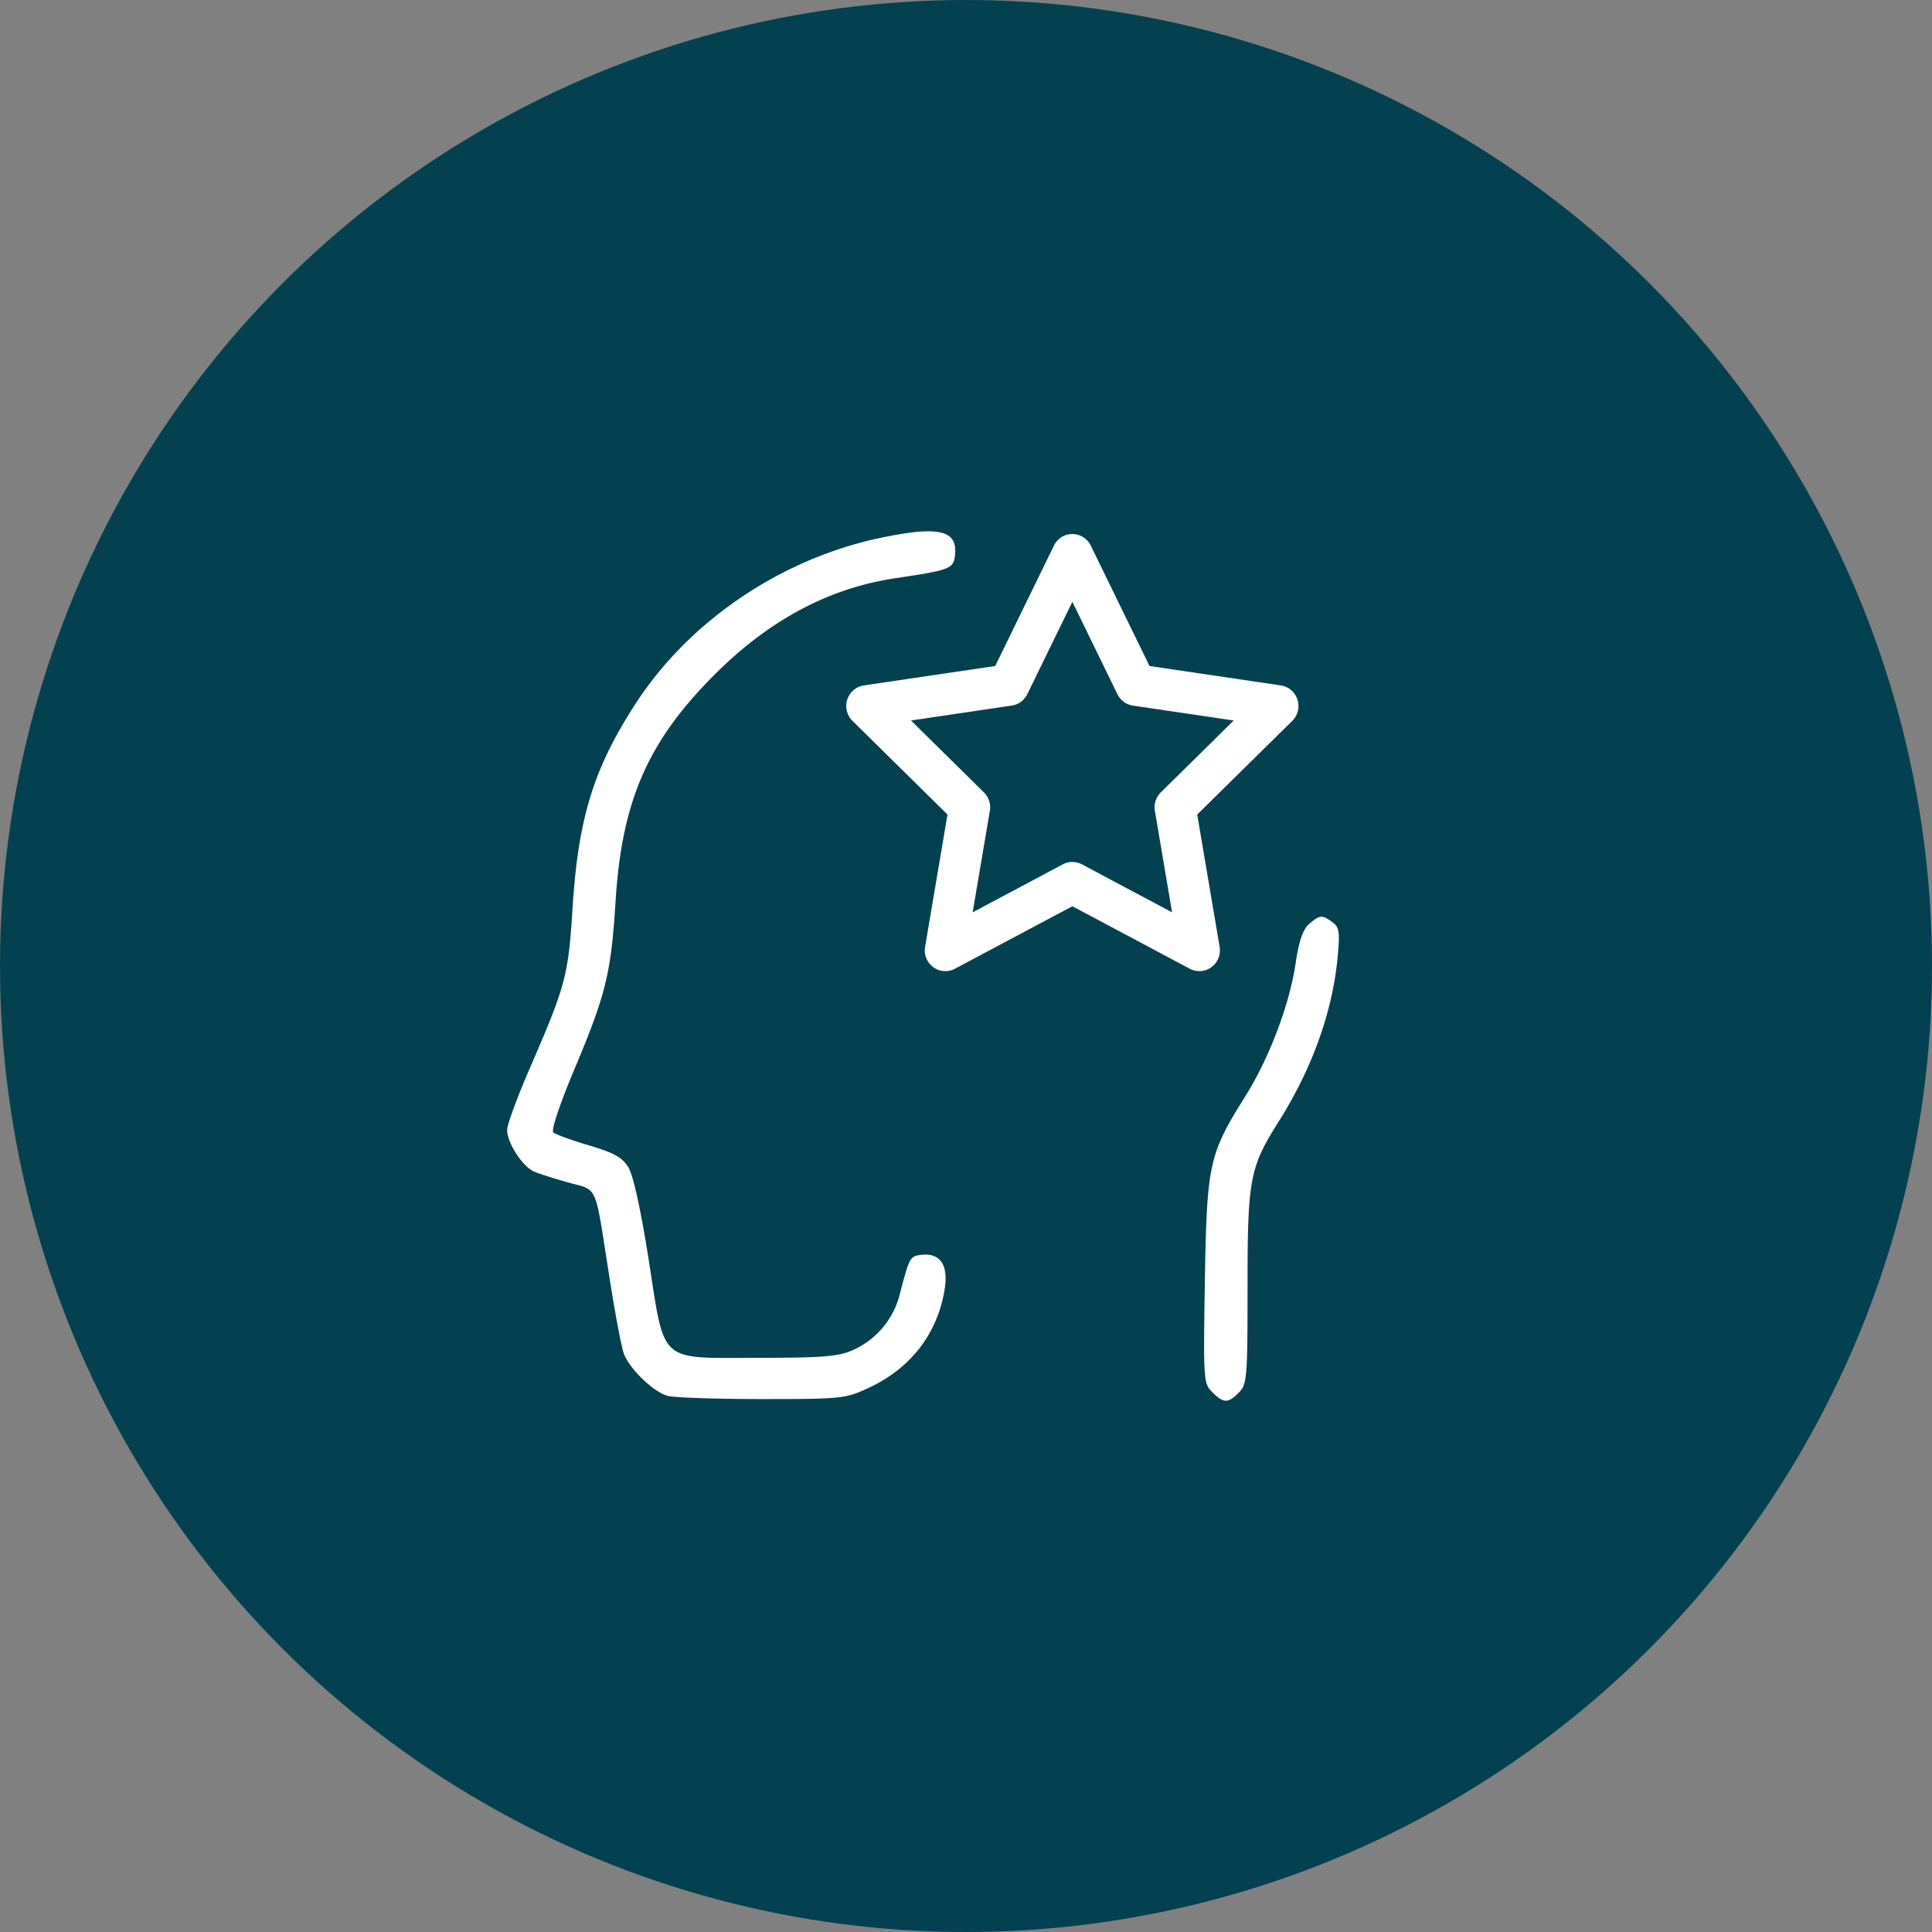
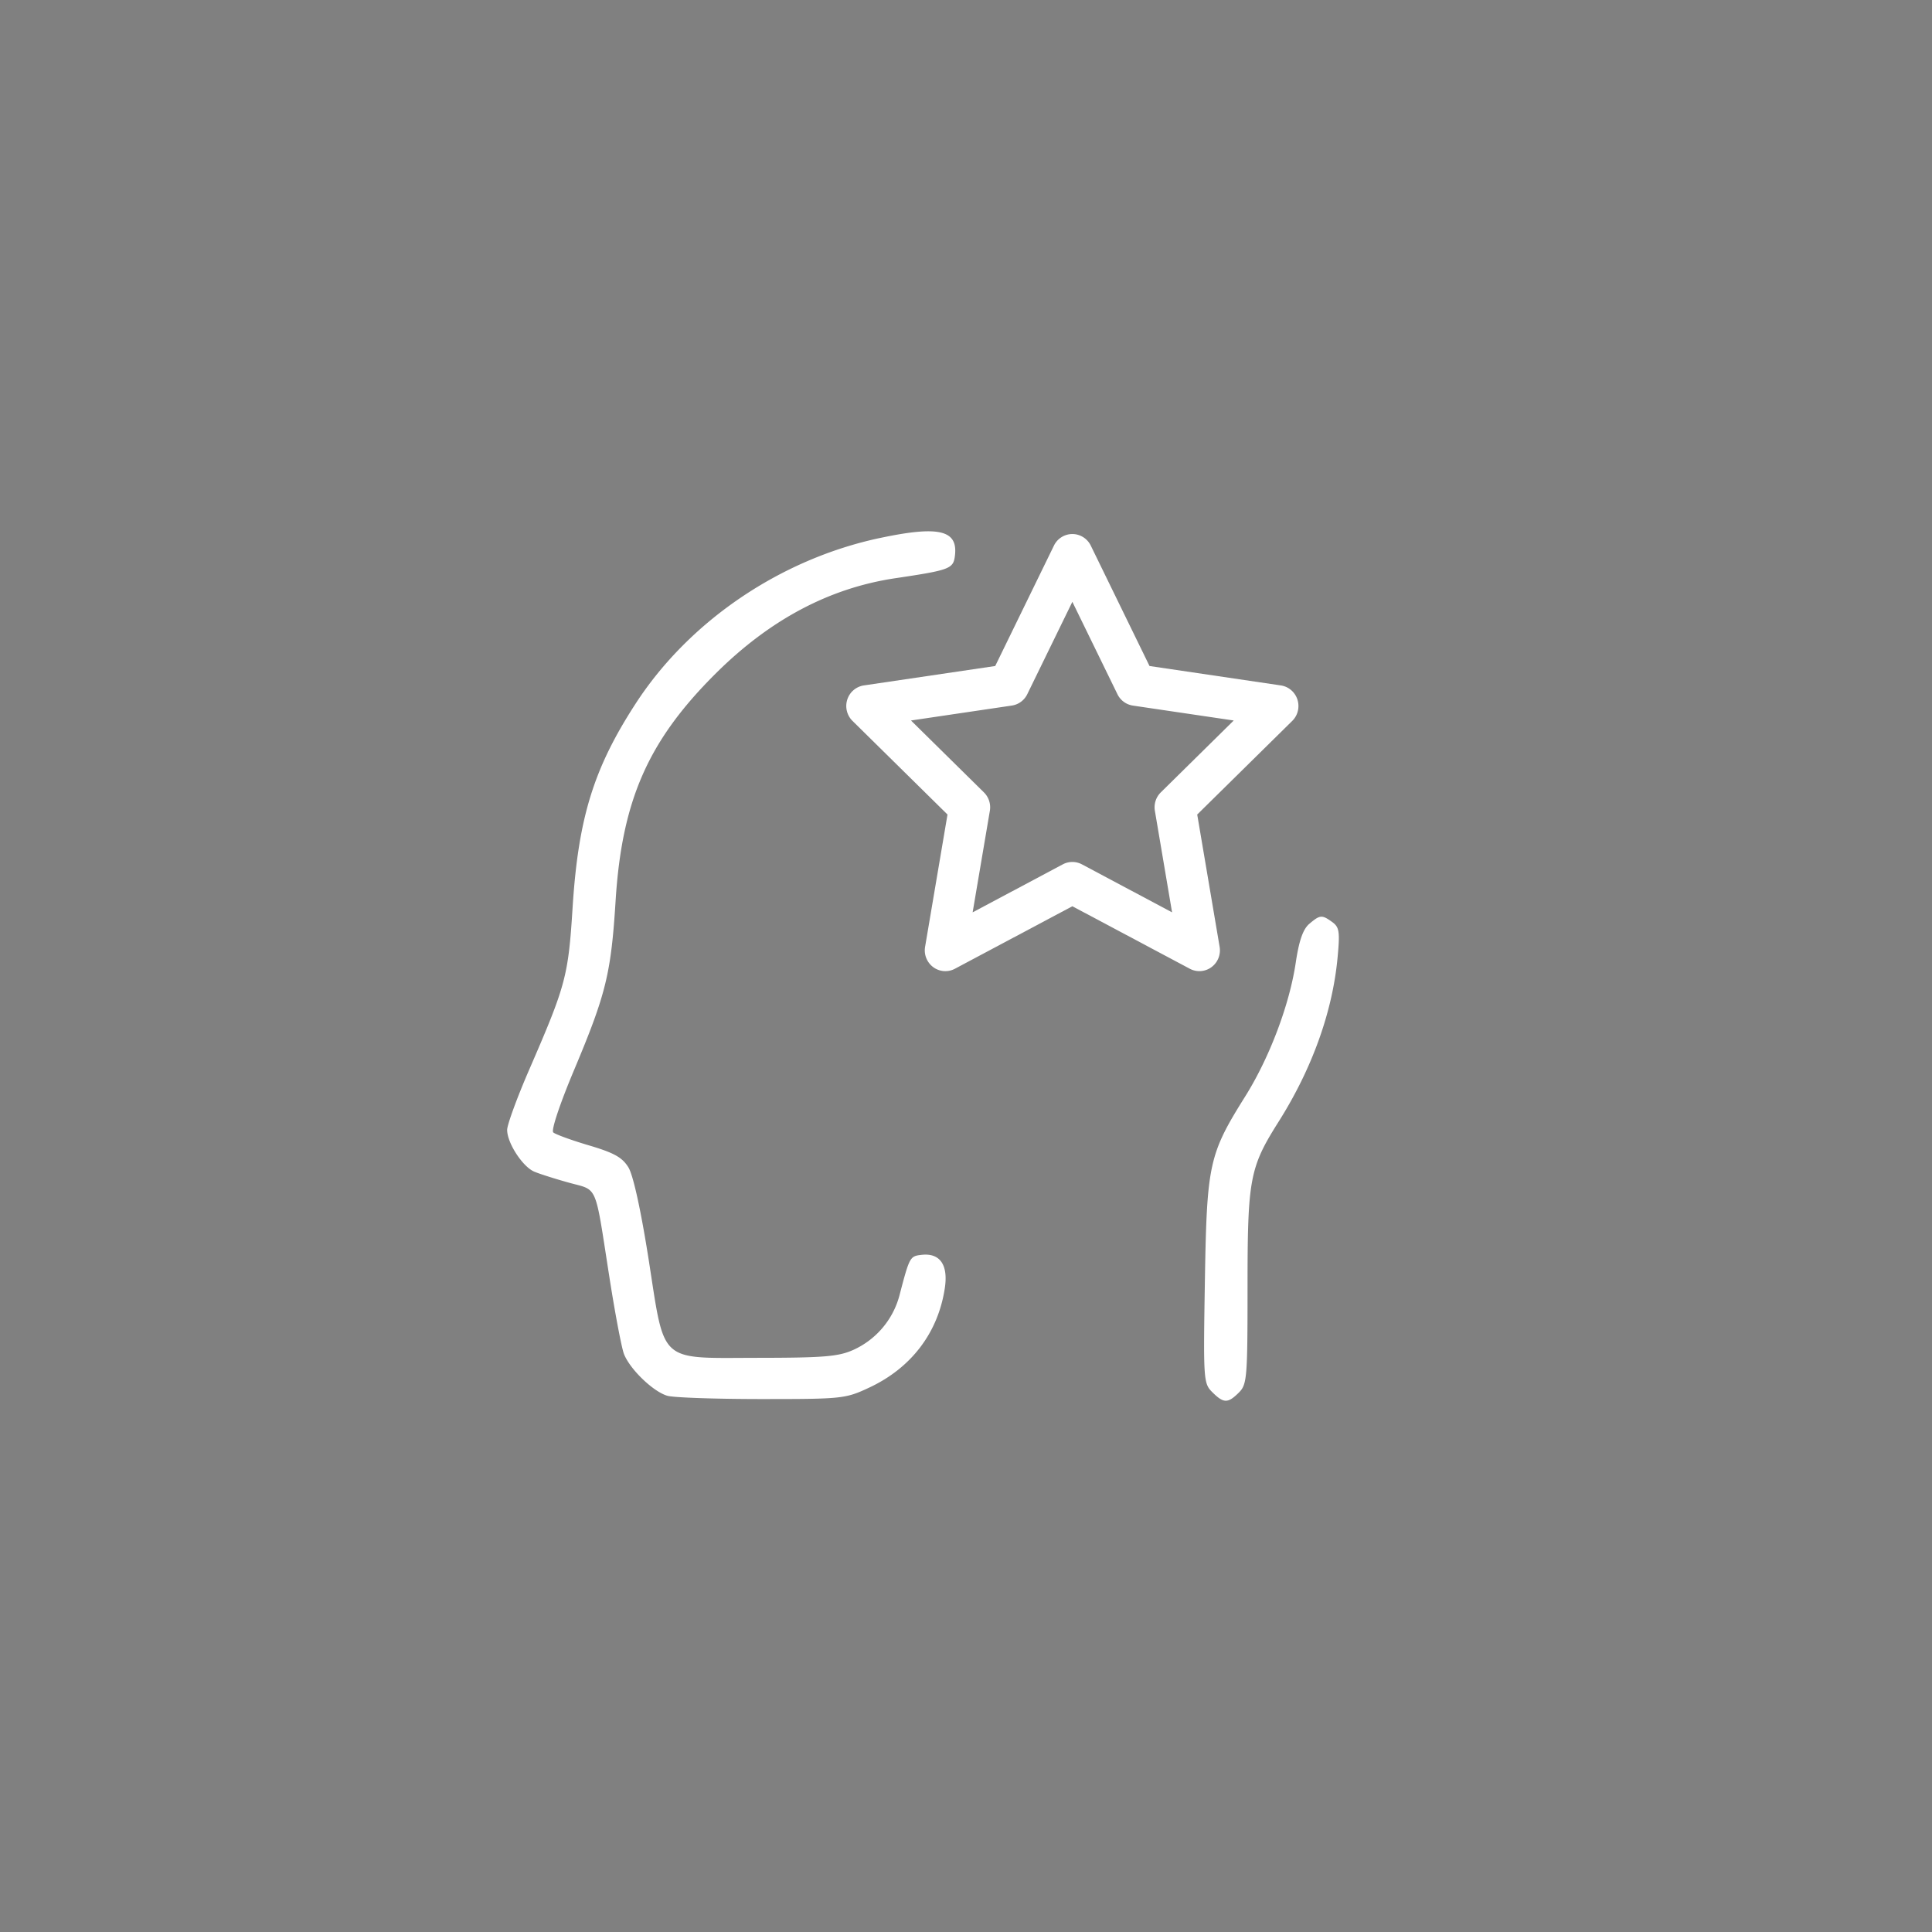
<svg xmlns="http://www.w3.org/2000/svg" width="80" height="80" viewBox="0 0 80 80" fill="none">
  <rect x="0" y="0" width="80" height="80" fill="#808080" stroke="none" />
-   <circle cx="40" cy="40" r="40" fill="#044150" />
-   <path fill-rule="evenodd" clip-rule="evenodd" d="M36.422 22.28c-4.103.875-7.873 3.43-10.091 6.839-1.747 2.685-2.386 4.746-2.621 8.463-.18 2.843-.278 3.21-1.79 6.695-.507 1.167-.92 2.297-.92 2.51 0 .543.642 1.528 1.126 1.73.223.094.873.3 1.443.458 1.2.332 1.053-.01 1.655 3.847.238 1.53.514 2.988.613 3.243.247.636 1.22 1.57 1.804 1.733.265.074 2.024.134 3.909.134 3.32 0 3.457-.014 4.433-.47 1.749-.814 2.862-2.277 3.14-4.125.146-.966-.203-1.464-.965-1.376-.483.056-.495.079-.92 1.705a3.446 3.446 0 0 1-1.894 2.226c-.618.28-1.215.33-3.938.333-4.179.005-3.864.288-4.55-4.091-.319-2.025-.636-3.471-.834-3.794-.253-.414-.594-.604-1.634-.912-.723-.214-1.388-.456-1.478-.537-.094-.086.27-1.177.865-2.592 1.32-3.143 1.526-3.98 1.716-7.003.263-4.166 1.348-6.627 4.149-9.412 2.242-2.228 4.703-3.534 7.433-3.941 2.277-.34 2.405-.39 2.47-.945.123-1.054-.677-1.238-3.121-.717zm17.793 15.974c-.26.223-.425.693-.562 1.613-.261 1.748-1.088 3.933-2.096 5.541-1.497 2.389-1.585 2.791-1.665 7.622-.068 4.113-.059 4.254.307 4.617.469.467.643.47 1.099.017.339-.338.36-.598.36-4.361 0-4.497.087-4.957 1.286-6.855 1.383-2.19 2.229-4.54 2.441-6.786.102-1.077.074-1.268-.216-1.479-.43-.312-.51-.306-.954.072z" fill="#fff" />
+   <path fill-rule="evenodd" clip-rule="evenodd" d="M36.422 22.28c-4.103.875-7.873 3.43-10.091 6.839-1.747 2.685-2.386 4.746-2.621 8.463-.18 2.843-.278 3.21-1.79 6.695-.507 1.167-.92 2.297-.92 2.51 0 .543.642 1.528 1.126 1.73.223.094.873.3 1.443.458 1.2.332 1.053-.01 1.655 3.847.238 1.53.514 2.988.613 3.243.247.636 1.22 1.57 1.804 1.733.265.074 2.024.134 3.909.134 3.32 0 3.457-.014 4.433-.47 1.749-.814 2.862-2.277 3.14-4.125.146-.966-.203-1.464-.965-1.376-.483.056-.495.079-.92 1.705a3.446 3.446 0 0 1-1.894 2.226c-.618.28-1.215.33-3.938.333-4.179.005-3.864.288-4.55-4.091-.319-2.025-.636-3.471-.834-3.794-.253-.414-.594-.604-1.634-.912-.723-.214-1.388-.456-1.478-.537-.094-.086.27-1.177.865-2.592 1.32-3.143 1.526-3.98 1.716-7.003.263-4.166 1.348-6.627 4.149-9.412 2.242-2.228 4.703-3.534 7.433-3.941 2.277-.34 2.405-.39 2.47-.945.123-1.054-.677-1.238-3.121-.717zm17.793 15.974c-.26.223-.425.693-.562 1.613-.261 1.748-1.088 3.933-2.096 5.541-1.497 2.389-1.585 2.791-1.665 7.622-.068 4.113-.059 4.254.307 4.617.469.467.643.47 1.099.017.339-.338.36-.598.36-4.361 0-4.497.087-4.957 1.286-6.855 1.383-2.19 2.229-4.54 2.441-6.786.102-1.077.074-1.268-.216-1.479-.43-.312-.51-.306-.954.072" fill="#fff" />
  <path fill-rule="evenodd" clip-rule="evenodd" d="M44.404 22.113a.85.85 0 0 1 .763.48l2.432 4.985 5.439.804c.32.048.586.275.686.587.1.311.017.654-.215.882l-3.935 3.877.928 5.478a.866.866 0 0 1-.338.842.843.843 0 0 1-.896.066l-4.864-2.588-4.863 2.588a.843.843 0 0 1-.897-.066.866.866 0 0 1-.338-.842l.928-5.478-3.934-3.877a.868.868 0 0 1-.216-.882.854.854 0 0 1 .686-.587l5.44-.804 2.431-4.985a.85.85 0 0 1 .763-.48zm0 2.807-1.867 3.826a.852.852 0 0 1-.64.47l-4.175.618 3.02 2.977c.201.198.293.483.246.762l-.713 4.205 3.733-1.987a.843.843 0 0 1 .792 0l3.733 1.987-.712-4.205a.867.867 0 0 1 .245-.762l3.02-2.977-4.175-.617a.852.852 0 0 1-.64-.471l-1.867-3.826z" fill="#fff" />
</svg>